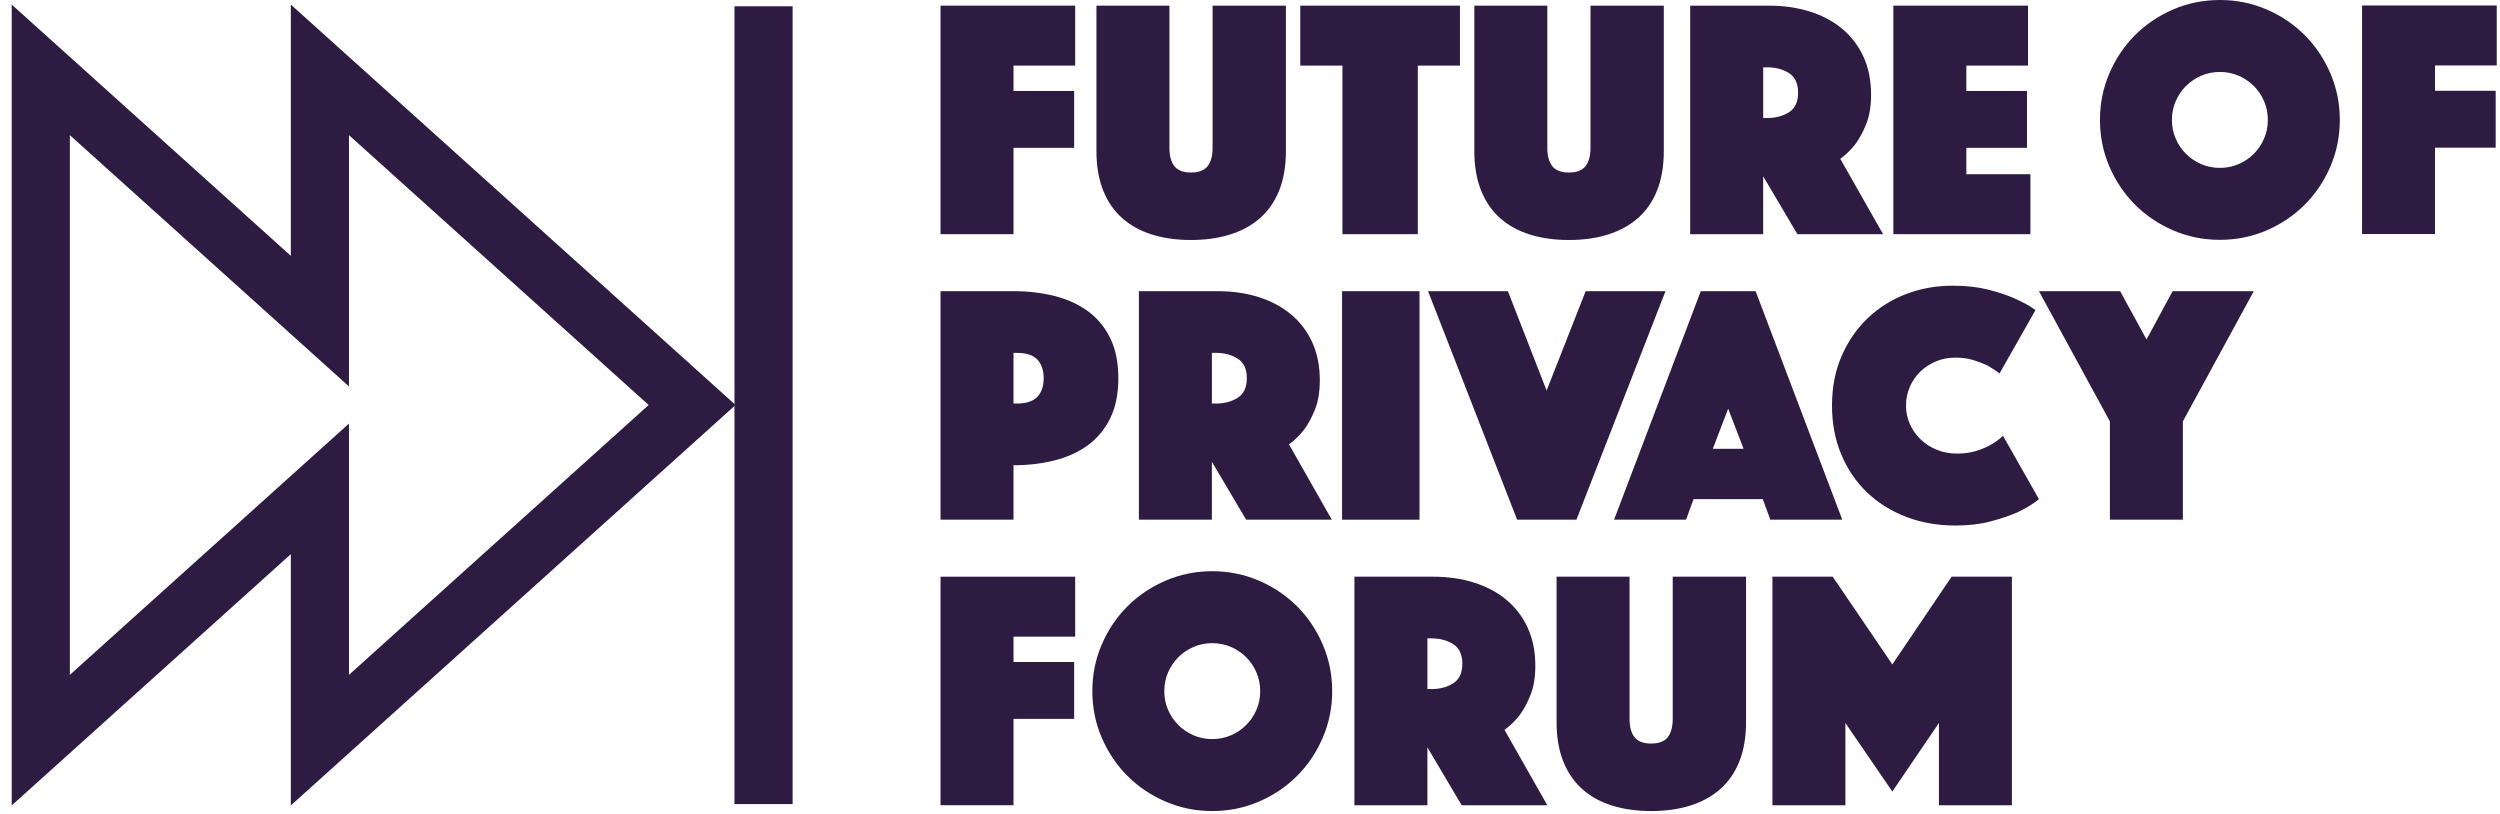
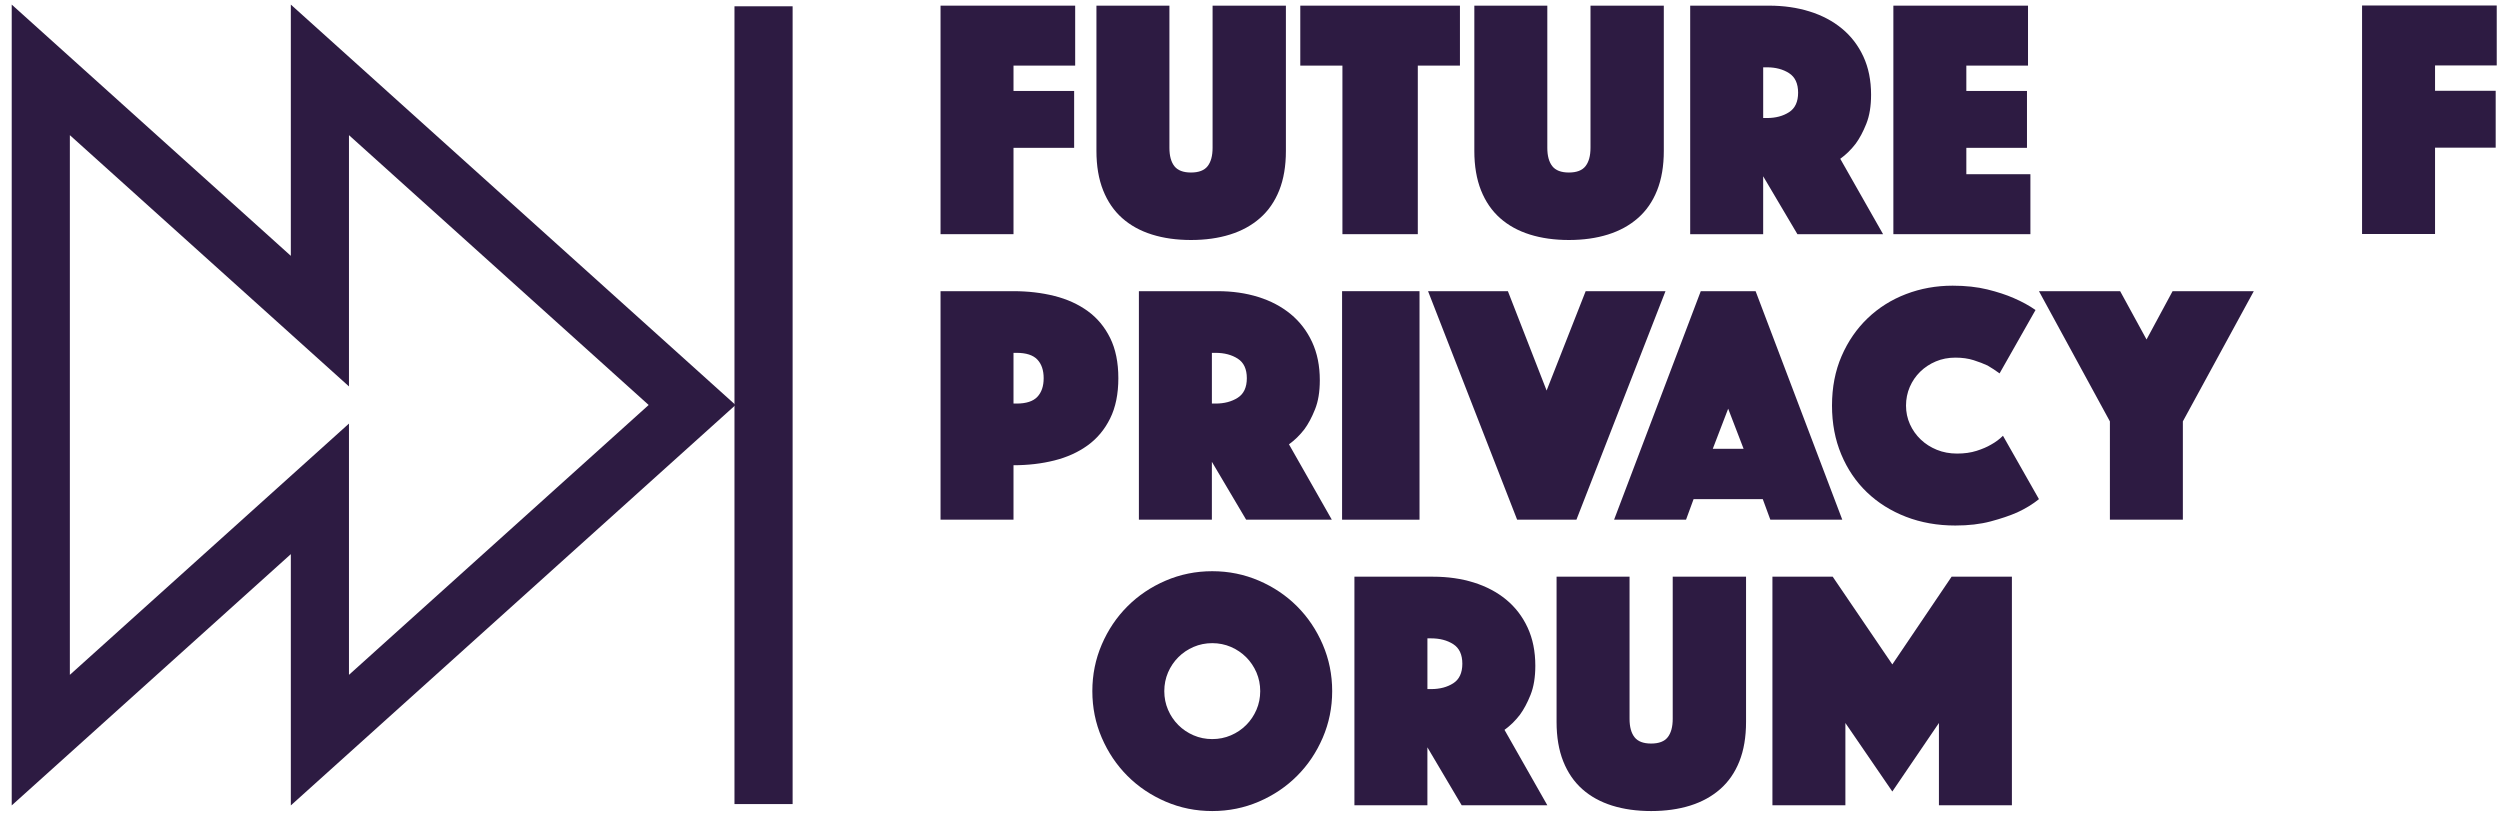
<svg xmlns="http://www.w3.org/2000/svg" width="172" height="56" viewBox="0 0 172 56" fill="none">
  <path d="M64.709 0.389H73.972V4.513H69.729V6.258H73.901V10.171H69.729V16.111H64.709V0.389Z" fill="#2D1B42" />
  <path d="M81.94 16.512C80.951 16.512 80.055 16.387 79.254 16.135C78.452 15.884 77.769 15.507 77.203 15.003C76.638 14.501 76.201 13.864 75.895 13.094C75.588 12.324 75.435 11.42 75.435 10.383V0.389H80.456V10.171C80.456 10.722 80.57 11.141 80.797 11.432C81.025 11.723 81.407 11.869 81.94 11.869C82.475 11.869 82.857 11.724 83.084 11.432C83.311 11.141 83.426 10.722 83.426 10.171V0.389H88.47V10.383C88.47 11.42 88.318 12.324 88.012 13.094C87.704 13.864 87.264 14.501 86.691 15.003C86.118 15.507 85.431 15.884 84.629 16.135C83.826 16.387 82.93 16.512 81.94 16.512Z" fill="#2D1B42" />
  <path d="M92.359 4.514H89.46V0.389H100.444V4.513H97.545V16.111H92.359V4.514V4.514Z" fill="#2D1B42" />
  <path d="M107.94 16.512C106.951 16.512 106.054 16.387 105.253 16.135C104.451 15.884 103.768 15.507 103.202 15.003C102.637 14.501 102.2 13.864 101.893 13.094C101.588 12.324 101.434 11.42 101.434 10.383V0.389H106.455V10.171C106.455 10.722 106.569 11.141 106.797 11.432C107.025 11.723 107.405 11.869 107.94 11.869C108.474 11.869 108.856 11.724 109.083 11.432C109.31 11.141 109.426 10.722 109.426 10.171V0.389H114.47V10.383C114.47 11.42 114.317 12.324 114.01 13.094C113.704 13.864 113.264 14.501 112.69 15.003C112.117 15.507 111.429 15.884 110.628 16.135C109.825 16.387 108.93 16.512 107.94 16.512Z" fill="#2D1B42" />
  <path fill-rule="evenodd" clip-rule="evenodd" d="M121.707 0.389H116.285V16.112H121.306V12.128L123.662 16.112H129.556L126.61 10.925C127.003 10.643 127.355 10.297 127.67 9.888C127.936 9.526 128.181 9.071 128.4 8.521C128.621 7.971 128.73 7.304 128.73 6.517C128.73 5.527 128.553 4.651 128.2 3.889C127.846 3.126 127.355 2.486 126.727 1.968C126.099 1.449 125.357 1.056 124.499 0.789C123.643 0.522 122.712 0.389 121.707 0.389ZM121.566 8.12H121.307V4.631H121.566C122.162 4.631 122.67 4.765 123.086 5.032C123.502 5.299 123.71 5.747 123.71 6.376C123.71 7.004 123.502 7.453 123.086 7.719C122.67 7.987 122.161 8.12 121.566 8.12Z" fill="#2D1B42" />
  <path d="M130.264 0.389H139.527V4.513H135.284V6.258H139.456V10.171H135.284V11.986H139.692V16.111H130.264V0.389Z" fill="#2D1B42" />
-   <path fill-rule="evenodd" clip-rule="evenodd" d="M145.126 5.045C144.694 6.051 144.477 7.119 144.477 8.25C144.477 9.382 144.694 10.451 145.126 11.457C145.558 12.463 146.148 13.339 146.894 14.085C147.64 14.832 148.516 15.421 149.522 15.853C150.528 16.285 151.597 16.501 152.728 16.501C153.859 16.501 154.927 16.285 155.934 15.853C156.94 15.421 157.816 14.832 158.562 14.085C159.308 13.338 159.897 12.463 160.33 11.457C160.762 10.451 160.979 9.383 160.979 8.25C160.979 7.119 160.762 6.051 160.33 5.045C159.897 4.039 159.307 3.163 158.562 2.416C157.816 1.669 156.94 1.08 155.934 0.648C154.927 0.216 153.86 0 152.728 0C151.596 0 150.528 0.215 149.522 0.648C148.516 1.081 147.64 1.67 146.894 2.416C146.147 3.163 145.558 4.039 145.126 5.045ZM149.687 9.535C149.513 9.135 149.428 8.706 149.428 8.25C149.428 7.795 149.513 7.367 149.687 6.965C149.86 6.565 150.096 6.215 150.394 5.916C150.692 5.618 151.042 5.383 151.443 5.209C151.844 5.037 152.273 4.95 152.728 4.95C153.183 4.95 153.612 5.037 154.012 5.209C154.413 5.383 154.763 5.617 155.062 5.916C155.361 6.215 155.596 6.565 155.769 6.965C155.941 7.367 156.028 7.796 156.028 8.25C156.028 8.706 155.941 9.135 155.769 9.535C155.596 9.936 155.36 10.286 155.062 10.584C154.763 10.883 154.414 11.119 154.012 11.292C153.612 11.464 153.183 11.55 152.728 11.55C152.273 11.55 151.843 11.465 151.443 11.292C151.043 11.118 150.692 10.883 150.394 10.584C150.095 10.286 149.859 9.936 149.687 9.535Z" fill="#2D1B42" />
  <path d="M162.51 0.378H171.775V4.502H167.531V6.246H171.703V10.159H167.531V16.099H162.51V0.378Z" fill="#2D1B42" />
  <path fill-rule="evenodd" clip-rule="evenodd" d="M76.377 28.79C76.754 28.029 76.942 27.105 76.942 26.02C76.942 24.936 76.754 24.014 76.377 23.25C76 22.488 75.484 21.871 74.833 21.4C74.18 20.929 73.418 20.582 72.546 20.363C71.674 20.143 70.735 20.033 69.729 20.033H64.709V35.755H69.729V32.008C70.735 32.008 71.674 31.898 72.546 31.678C73.419 31.458 74.18 31.113 74.833 30.64C75.484 30.169 76 29.553 76.377 28.79ZM69.942 27.765H69.729V24.276H69.942C70.601 24.276 71.076 24.43 71.367 24.736C71.659 25.042 71.804 25.47 71.804 26.02C71.804 26.571 71.658 26.999 71.367 27.305C71.076 27.611 70.601 27.765 69.942 27.765Z" fill="#2D1B42" />
  <path fill-rule="evenodd" clip-rule="evenodd" d="M83.78 20.033H78.357H78.356V35.755H83.377V31.771L85.735 35.755H91.629L88.681 30.57C89.074 30.287 89.428 29.941 89.743 29.532C90.009 29.171 90.253 28.715 90.473 28.165C90.694 27.616 90.803 26.948 90.803 26.161C90.803 25.171 90.627 24.295 90.273 23.533C89.92 22.771 89.429 22.131 88.801 21.612C88.172 21.094 87.43 20.701 86.572 20.433C85.716 20.166 84.785 20.033 83.78 20.033ZM83.638 27.765H83.378V24.276H83.638C84.234 24.276 84.741 24.41 85.159 24.677C85.574 24.944 85.782 25.392 85.782 26.02C85.782 26.648 85.574 27.097 85.159 27.363C84.741 27.631 84.234 27.765 83.638 27.765Z" fill="#2D1B42" />
  <path d="M92.335 20.033H97.663V35.755H92.335V20.033Z" fill="#2D1B42" />
  <path d="M103.743 20.033L106.407 26.869L109.094 20.033H114.586L108.458 35.755H104.379L98.25 20.033L103.743 20.033Z" fill="#2D1B42" />
  <path fill-rule="evenodd" clip-rule="evenodd" d="M120.786 20.033H117.013L111.049 35.755H115.999L116.518 34.342H121.28L121.799 35.755H126.749L120.786 20.033ZM118.898 28.118L119.96 30.878H117.839L118.898 28.118Z" fill="#2D1B42" />
  <path d="M126.042 27.905C126.042 26.648 126.262 25.514 126.702 24.499C127.142 23.485 127.74 22.617 128.494 21.895C129.249 21.172 130.129 20.618 131.134 20.233C132.14 19.848 133.209 19.655 134.34 19.655C135.236 19.655 136.033 19.742 136.733 19.914C137.432 20.087 138.033 20.284 138.536 20.504C139.117 20.755 139.62 21.03 140.044 21.329L137.57 25.69C137.317 25.502 137.043 25.322 136.745 25.148C136.477 25.023 136.158 24.9 135.79 24.782C135.42 24.664 135.001 24.605 134.529 24.605C134.041 24.605 133.594 24.692 133.185 24.865C132.777 25.038 132.419 25.273 132.112 25.572C131.806 25.871 131.566 26.221 131.393 26.621C131.221 27.022 131.134 27.45 131.134 27.905C131.134 28.361 131.225 28.79 131.405 29.191C131.586 29.591 131.834 29.94 132.148 30.239C132.462 30.538 132.83 30.774 133.256 30.947C133.679 31.119 134.143 31.206 134.646 31.206C135.149 31.206 135.596 31.143 135.99 31.017C136.383 30.892 136.713 30.75 136.98 30.592C137.294 30.42 137.57 30.215 137.804 29.98L140.28 34.34C139.856 34.686 139.353 34.992 138.772 35.26C138.268 35.48 137.664 35.684 136.956 35.873C136.249 36.062 135.439 36.156 134.528 36.156C133.302 36.156 132.171 35.956 131.134 35.556C130.097 35.155 129.201 34.593 128.446 33.87C127.692 33.148 127.103 32.279 126.679 31.265C126.254 30.252 126.042 29.132 126.042 27.905Z" fill="#2D1B42" />
  <path d="M145.16 28.99L140.28 20.033H145.866L147.682 23.357L149.474 20.033H155.061L150.181 28.99V35.755H145.161V28.99H145.16Z" fill="#2D1B42" />
-   <path d="M64.709 39.677H73.972V43.802H69.729V45.546H73.901V49.459H69.729V55.4H64.709V39.677Z" fill="#2D1B42" />
  <path fill-rule="evenodd" clip-rule="evenodd" d="M75.801 44.344C75.369 45.35 75.153 46.417 75.153 47.55C75.153 48.681 75.368 49.751 75.801 50.755C76.234 51.761 76.823 52.637 77.569 53.383C78.316 54.131 79.191 54.718 80.198 55.152C81.203 55.584 82.271 55.8 83.403 55.8C84.534 55.8 85.602 55.584 86.609 55.152C87.615 54.718 88.491 54.13 89.237 53.383C89.984 52.637 90.572 51.761 91.005 50.755C91.437 49.75 91.654 48.681 91.654 47.55C91.654 46.418 91.437 45.35 91.005 44.344C90.572 43.337 89.983 42.462 89.237 41.715C88.491 40.969 87.615 40.38 86.609 39.948C85.602 39.516 84.535 39.299 83.403 39.299C82.272 39.299 81.203 39.516 80.198 39.948C79.191 40.38 78.316 40.969 77.569 41.715C76.822 42.462 76.234 43.337 75.801 44.344ZM80.361 48.834C80.189 48.434 80.103 48.006 80.103 47.55C80.103 47.094 80.189 46.667 80.361 46.264C80.534 45.865 80.77 45.515 81.069 45.216C81.367 44.917 81.716 44.681 82.118 44.508C82.518 44.336 82.947 44.249 83.402 44.249C83.857 44.249 84.286 44.336 84.688 44.508C85.087 44.682 85.437 44.917 85.736 45.216C86.035 45.515 86.27 45.865 86.444 46.264C86.616 46.666 86.703 47.094 86.703 47.55C86.703 48.006 86.616 48.434 86.444 48.834C86.27 49.235 86.035 49.585 85.736 49.883C85.437 50.182 85.088 50.418 84.688 50.59C84.286 50.763 83.857 50.849 83.402 50.849C82.947 50.849 82.518 50.763 82.118 50.59C81.717 50.417 81.367 50.182 81.069 49.883C80.77 49.585 80.534 49.236 80.361 48.834Z" fill="#2D1B42" />
  <path fill-rule="evenodd" clip-rule="evenodd" d="M98.606 39.677H93.184H93.184V55.4H98.205V51.416L100.562 55.4H106.455L103.509 50.214C103.902 49.931 104.254 49.586 104.569 49.177C104.836 48.815 105.08 48.359 105.3 47.81C105.52 47.26 105.63 46.592 105.63 45.806C105.63 44.816 105.454 43.94 105.1 43.177C104.747 42.416 104.255 41.775 103.627 41.256C102.999 40.738 102.256 40.346 101.4 40.078C100.543 39.811 99.611 39.677 98.606 39.677ZM98.465 47.409H98.206V43.919H98.465C99.062 43.919 99.569 44.053 99.986 44.32C100.4 44.588 100.609 45.035 100.609 45.664C100.609 46.292 100.4 46.741 99.986 47.008C99.569 47.275 99.062 47.409 98.465 47.409Z" fill="#2D1B42" />
  <path d="M113.598 55.8C112.608 55.8 111.712 55.675 110.911 55.424C110.109 55.171 109.426 54.795 108.86 54.291C108.296 53.789 107.859 53.152 107.552 52.382C107.245 51.612 107.092 50.707 107.092 49.67V39.677H112.113V49.459C112.113 50.009 112.227 50.429 112.455 50.719C112.682 51.011 113.064 51.156 113.598 51.156C114.131 51.156 114.513 51.012 114.741 50.719C114.968 50.429 115.083 50.008 115.083 49.459V39.677H120.128V49.671C120.128 50.708 119.975 51.613 119.669 52.383C119.362 53.153 118.922 53.789 118.348 54.292C117.775 54.795 117.088 55.172 116.286 55.424C115.484 55.675 114.587 55.8 113.598 55.8Z" fill="#2D1B42" />
  <path d="M121.942 39.677H126.09L130.192 45.712L134.27 39.677H138.419V55.4H133.398V49.742L130.192 54.456L126.963 49.742V55.4H121.943V39.677H121.942Z" fill="#2D1B42" />
  <path fill-rule="evenodd" clip-rule="evenodd" d="M47.618 27.863L22.009 4.807V22.094L2.806 4.807V50.921L22.009 33.633V50.921L47.618 27.863Z" stroke="#2D1B42" stroke-width="4" />
  <path d="M52.532 0.433V55.32" stroke="#2D1B42" stroke-width="4" />
</svg>